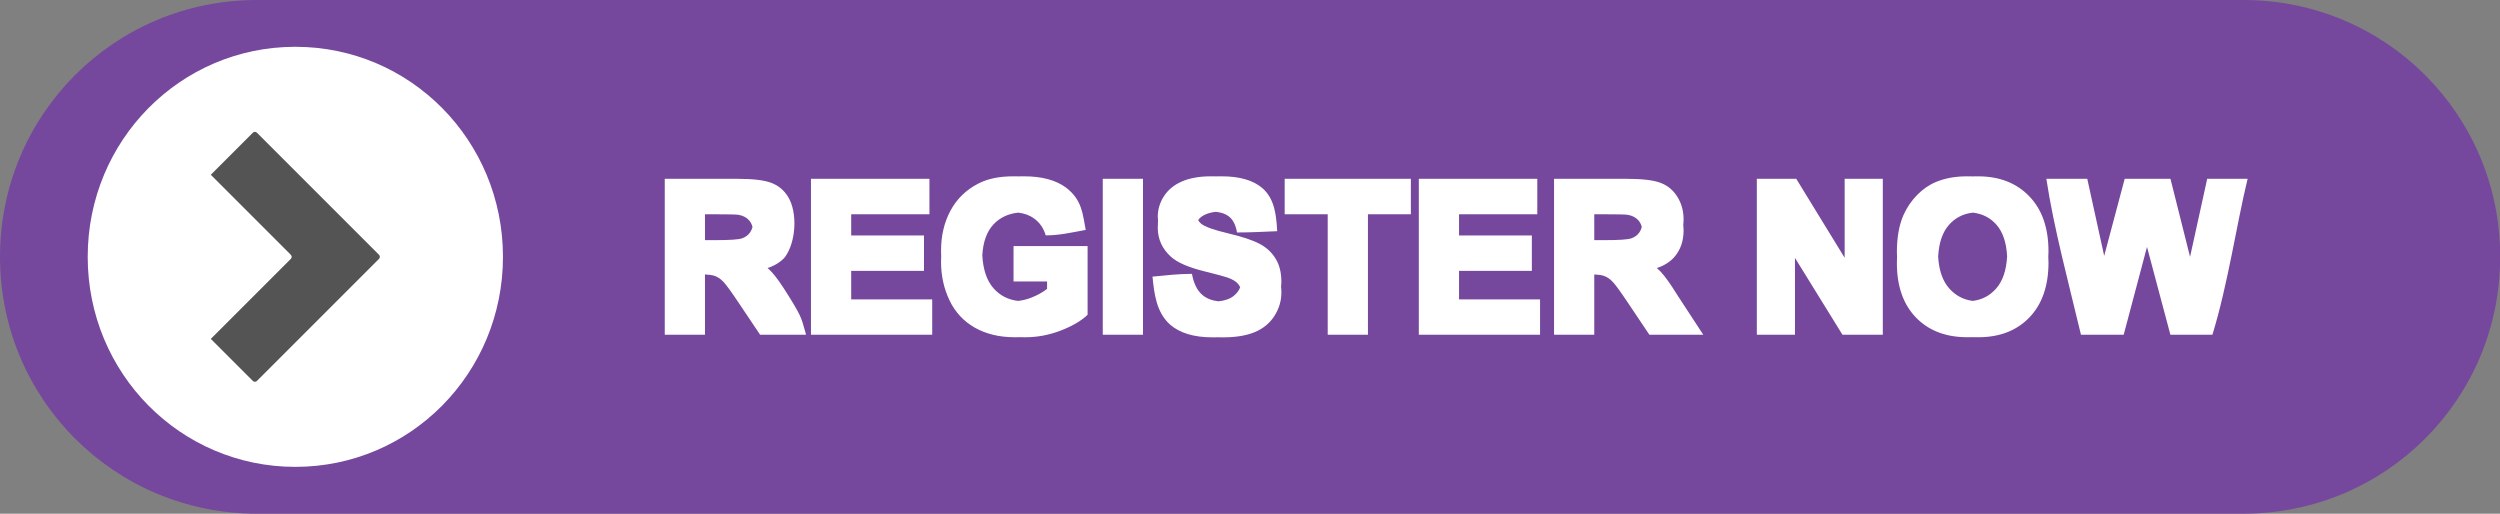
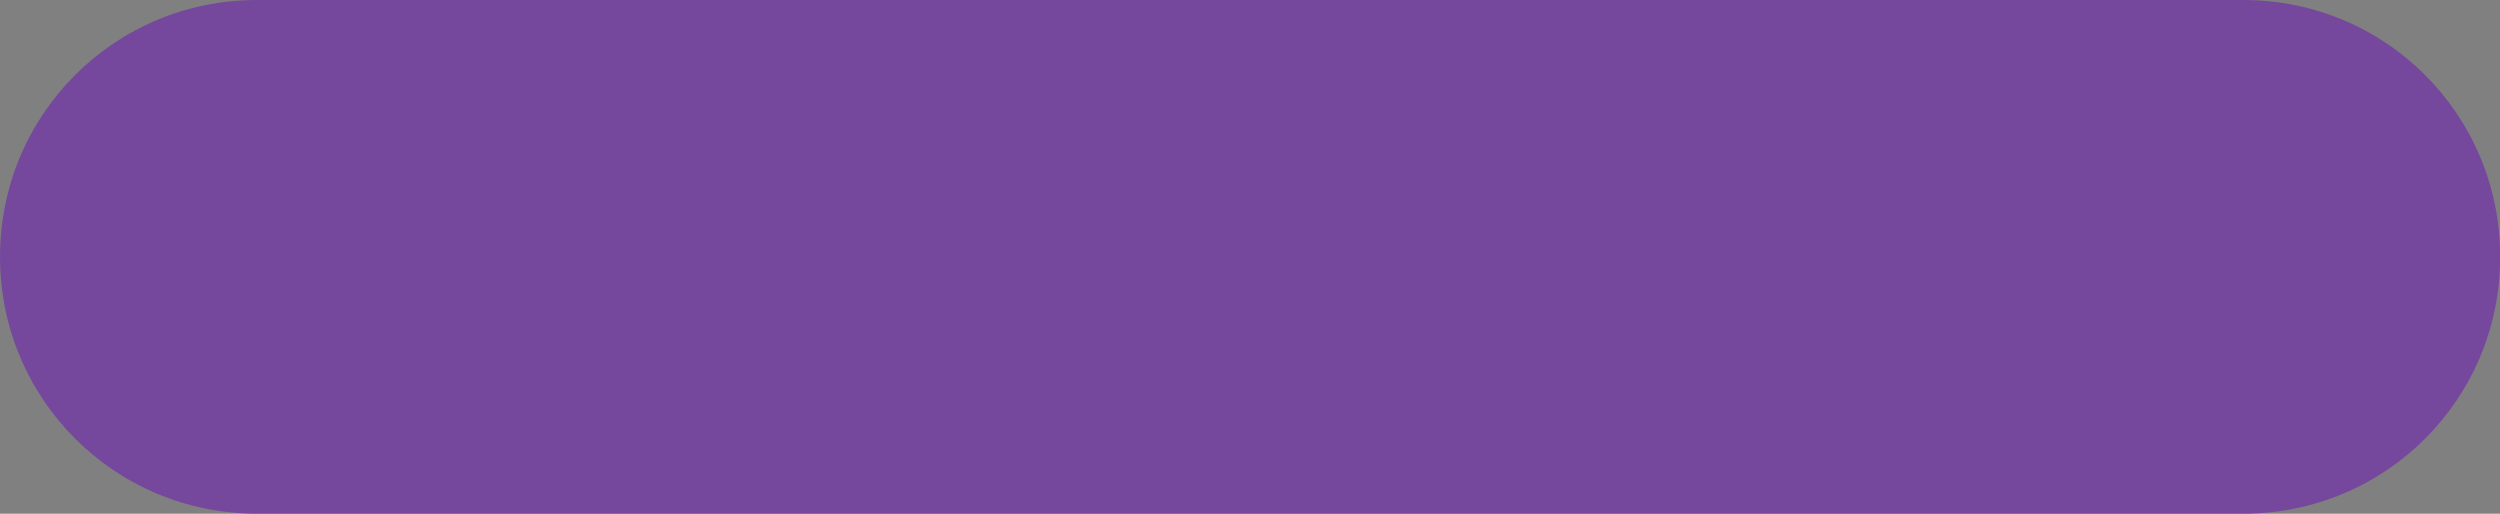
<svg xmlns="http://www.w3.org/2000/svg" fill="#000000" height="105.3" preserveAspectRatio="xMidYMid meet" version="1" viewBox="-0.0 -0.0 512.4 105.3" width="512.4" zoomAndPan="magnify">
  <rect x="-0.0" y="-0.0" width="512.4" height="105.3" fill="#808080" stroke="none" />
  <g>
    <g>
      <g id="change1_1">
        <path d="m 2765.46,2236.312 h -407.159 c -29.163,0 -52.641,23.478 -52.641,52.641 0,29.163 23.478,52.641 52.641,52.641 h 407.159 c 29.163,0 52.64,-23.478 52.64,-52.641 0,-29.163 -23.478,-52.641 -52.64,-52.641 z" fill="#76489d" transform="translate(-2305.66 -2236.312)" />
      </g>
      <g id="change2_1">
-         <path d="m 2366.192,2245.904 c -23.576,0 -42.556,19.2 -42.556,43.048 0,23.849 18.98,43.048 42.556,43.048 23.576,0 42.556,-19.2 42.556,-43.048 0,-23.849 -18.98,-43.048 -42.556,-43.048 z" fill="#ffffff" transform="translate(-2305.66 -2236.312)" />
-       </g>
+         </g>
      <g id="change3_1">
-         <path d="m 2357.904,2263.338 c -0.148,0 -0.297,0.057 -0.411,0.171 l -8.627,8.627 16.405,16.405 c 0.228,0.228 0.228,0.594 0,0.822 l -16.405,16.405 8.627,8.627 c 0.228,0.228 0.594,0.228 0.821,0 l 25.032,-25.032 c 0.228,-0.228 0.228,-0.594 0,-0.822 l -25.032,-25.032 c -0.114,-0.114 -0.262,-0.171 -0.411,-0.171 z" fill="#545454" fill-rule="evenodd" paint-order="stroke fill markers" transform="translate(-2305.66 -2236.312)" />
-       </g>
+         </g>
      <g id="change2_2">
-         <path d="m 2513.295,2272.452 c -2.838,0 -5.21,0.494 -7.116,1.48 -2.501,1.284 -4.4,3.129 -5.697,5.535 -1.298,2.406 -1.946,5.156 -1.946,8.251 0,0.37 0.012,0.736 0.031,1.098 -0.02,0.376 -0.031,0.758 -0.031,1.145 0,2.852 0.581,5.495 1.744,7.928 1.162,2.42 2.899,4.285 5.21,5.596 2.311,1.298 5.022,1.946 8.13,1.946 h 0.235 c 0.072,7e-4 0.141,0 0.213,0 0.222,0 0.444,-0.012 0.665,-0.016 0.225,0.012 0.451,0.016 0.681,0.016 h 0.225 c 0.075,9e-4 0.148,0 0.223,0 2.446,0 4.859,-0.46 7.238,-1.379 2.392,-0.933 4.217,-2.007 5.474,-3.224 v -2.243 -9.597 -2.243 h -0.448 -1.346 -0.448 -12.487 -0.448 v 2.243 2.765 2.243 h 0.448 6.425 v 1.528 c -0.906,0.703 -1.994,1.304 -3.264,1.804 -0.889,0.344 -1.777,0.56 -2.666,0.66 -2.022,-0.229 -3.7,-1.08 -5.026,-2.566 -1.391,-1.571 -2.162,-3.838 -2.319,-6.793 0.156,-2.734 0.914,-4.839 2.278,-6.311 1.312,-1.403 3.008,-2.207 5.08,-2.426 1.264,0.143 2.355,0.539 3.26,1.21 1.162,0.838 1.953,1.986 2.372,3.446 2.547,0.038 5.187,-0.55 8.205,-1.115 -0.622,-3.222 -0.732,-6.151 -4.014,-8.65 -2.068,-1.554 -4.947,-2.332 -8.637,-2.332 h -0.26 c -0.065,-4e-4 -0.124,0 -0.189,0 -0.228,0 -0.449,0.012 -0.67,0.013 -0.223,-0.012 -0.446,-0.013 -0.676,-0.013 h -6e-4 -0.21 c -0.08,-8e-4 -0.157,0 -0.238,0 z m 40.501,0 c -2.281,8e-4 -4.232,0.345 -5.852,1.034 -1.609,0.689 -2.845,1.696 -3.71,3.021 -0.852,1.311 -1.277,2.724 -1.277,4.238 0.11,0.774 0,1.528 0,2.243 0,2.352 0.912,4.345 2.737,5.981 1.298,1.162 3.554,2.142 6.771,2.939 2.501,0.622 4.102,1.055 4.805,1.298 1.027,0.365 1.744,0.797 2.149,1.297 0.184,0.213 0.32,0.451 0.423,0.706 -0.231,0.625 -0.655,1.196 -1.275,1.714 -0.76,0.634 -1.826,1.009 -3.174,1.148 -1.334,-0.149 -2.44,-0.578 -3.301,-1.31 -1.068,-0.919 -1.777,-2.359 -2.129,-4.318 -2.575,-0.015 -5.233,0.29 -8.087,0.567 0.344,3.447 0.769,7.301 3.615,9.847 2.014,1.73 4.899,2.595 8.657,2.595 h 0.282 c 0.057,3e-4 0.11,0 0.167,0 0.238,0 0.469,0 0.7,-0.012 0.213,0.012 0.426,0.012 0.646,0.012 h 0.155 c 0.098,0 0.194,0 0.293,0 2.582,0 4.738,-0.358 6.468,-1.075 1.73,-0.73 3.068,-1.838 4.014,-3.325 0.946,-1.487 1.419,-3.082 1.419,-4.785 0,-0.428 -0.027,-0.835 -0.068,-1.232 0.038,-0.333 0.062,-0.67 0.062,-1.011 0,-1.879 -0.399,-3.454 -1.196,-4.724 -0.784,-1.284 -1.879,-2.29 -3.284,-3.02 -1.392,-0.743 -3.548,-1.46 -6.467,-2.15 -2.92,-0.689 -4.758,-1.351 -5.515,-1.986 -0.252,-0.212 -0.439,-0.446 -0.584,-0.694 0.157,-0.267 0.367,-0.507 0.65,-0.712 0.761,-0.552 1.757,-0.883 2.968,-1.01 1.137,0.122 2.036,0.433 2.676,0.949 0.852,0.662 1.405,1.757 1.662,3.284 2.678,0 5.421,-0.14 8.237,-0.264 -0.192,-3.181 -0.467,-6.538 -2.993,-8.791 -1.879,-1.635 -4.683,-2.454 -8.414,-2.454 h -0.257 c -0.066,-6e-4 -0.126,0 -0.192,0 -0.228,0 -0.448,0.012 -0.669,0.014 -0.223,-0.012 -0.446,-0.014 -0.677,-0.014 h -5e-4 c -0.054,0 -0.102,3e-4 -0.156,0.012 -0.095,0 -0.189,-0.012 -0.286,-0.012 z m 155.024,0 c -2.419,0 -4.555,0.393 -6.407,1.176 -1.392,0.581 -2.676,1.473 -3.852,2.676 -1.162,1.203 -2.082,2.561 -2.758,4.075 -0.906,2.054 -1.358,4.595 -1.358,7.623 0,0.319 0.021,0.622 0.033,0.932 -0.02,0.427 -0.033,0.862 -0.033,1.311 0,4.731 1.304,8.447 3.913,11.151 2.609,2.69 6.123,4.035 10.543,4.035 0.097,0 0.189,0 0.285,-0.012 0.055,5e-4 0.107,0.012 0.164,0.012 0.226,0 0.448,-0.012 0.669,-0.015 0.224,0.012 0.448,0.015 0.677,0.015 0.055,0 0.106,0 0.161,-0.012 0.097,0 0.19,0.012 0.287,0.012 4.366,0 7.853,-1.352 10.462,-4.055 2.609,-2.717 3.913,-6.474 3.913,-11.272 0,-0.384 -0.022,-0.75 -0.04,-1.121 0.017,-0.371 0.04,-0.738 0.04,-1.122 0,-4.839 -1.318,-8.617 -3.953,-11.334 -2.622,-2.717 -6.122,-4.075 -10.502,-4.075 -0.098,0 -0.192,4e-4 -0.289,0.012 -0.054,-5e-4 -0.105,-0.012 -0.159,-0.012 -0.232,0 -0.459,0.012 -0.685,0.015 -0.219,-0.012 -0.438,-0.015 -0.661,-0.015 -0.054,0 -0.104,0.012 -0.158,0.012 -0.098,0 -0.192,-0.012 -0.29,-0.012 z m -266.911,0.507 v 2.243 27.479 2.243 h 0.448 5.553 0.448 1.346 0.448 v -2.243 -10.123 c 0.843,0.046 1.537,0.138 1.994,0.304 0.635,0.216 1.237,0.628 1.805,1.236 0.568,0.595 1.622,2.048 3.163,4.359 l 4.338,6.467 h 0.448 6.729 0.448 1.347 0.448 c -0.965,-3.165 -0.54,-3.106 -3.629,-8.041 -1.433,-2.311 -2.575,-3.919 -3.426,-4.825 -0.256,-0.276 -0.54,-0.543 -0.839,-0.805 1.46,-0.49 2.637,-1.214 3.515,-2.182 2.316,-3.052 2.699,-9.178 0.669,-12.461 -0.865,-1.365 -2.021,-2.312 -3.467,-2.838 -1.433,-0.541 -3.737,-0.811 -6.914,-0.811 h -0.448 -1.346 -0.448 -12.183 z m 29.966,0 v 2.243 27.479 2.243 h 0.448 22.157 0.448 1.346 0.448 v -2.243 -2.764 -2.243 h -0.448 -1.346 -0.448 -14.361 v -5.846 h 12.679 0.448 1.346 0.448 v -2.243 -2.764 -2.243 h -0.448 -1.346 -0.448 -12.679 v -4.346 h 13.794 0.448 1.346 0.448 v -2.243 -2.784 -2.243 h -0.448 -1.346 -0.448 -21.59 z m 59.809,0 v 2.243 27.479 2.243 h 0.448 5.553 0.448 1.347 0.448 v -2.243 -27.479 -2.243 h -0.448 -1.347 -0.448 -5.553 z m 37.284,0 v 2.243 2.784 2.243 h 0.448 8.371 v 22.451 2.243 h 0.448 5.553 0.448 1.346 0.448 v -2.243 -22.451 h 6.557 0.448 1.346 0.448 v -2.243 -2.784 -2.243 h -0.448 -1.346 -0.448 -23.172 z m 27.493,0 v 2.243 27.479 2.243 h 0.448 22.157 0.448 1.346 0.448 v -2.243 -2.764 -2.243 h -0.448 -1.346 -0.448 -14.362 v -5.846 h 12.679 0.448 1.347 0.448 v -2.243 -2.764 -2.243 h -0.448 -1.347 -0.448 -12.679 v -4.346 h 13.795 0.448 1.346 0.448 v -2.243 -2.784 -2.243 h -0.448 -1.346 -0.448 -21.59 z m 27.715,0 v 2.243 27.479 2.243 h 0.448 5.553 0.448 1.346 0.448 v -2.243 -10.123 c 0.843,0.046 1.537,0.138 1.994,0.304 0.635,0.216 1.237,0.628 1.805,1.236 0.568,0.595 1.622,2.048 3.163,4.359 l 4.338,6.467 h 0.448 6.729 0.448 1.346 2.074 l -5.255,-8.041 c -1.433,-2.311 -2.575,-3.919 -3.426,-4.825 -0.256,-0.276 -0.54,-0.543 -0.839,-0.805 1.461,-0.49 2.637,-1.214 3.515,-2.182 1.311,-1.46 1.966,-3.305 1.966,-5.535 0,-0.376 -0.029,-0.738 -0.069,-1.096 0.041,-0.371 0.069,-0.751 0.069,-1.147 0,-1.757 -0.432,-3.318 -1.297,-4.683 -0.865,-1.365 -2.021,-2.312 -3.467,-2.838 -1.433,-0.541 -3.737,-0.811 -6.913,-0.811 h -0.448 -1.346 -0.448 -12.183 z m 41.562,0 v 2.243 27.479 2.243 h 0.448 5.127 0.448 1.346 0.448 v -2.243 -13.511 l 9.739,15.754 h 0.448 5.573 0.448 1.346 0.448 v -2.243 -27.479 -2.243 h -0.448 -1.346 -0.448 -5.127 -0.448 v 2.243 13.946 l -9.922,-16.189 h -0.448 -1.346 -0.448 -5.391 z m 59.343,0 c 1.478,9.869 4.546,21.286 7.096,31.965 h 0.448 1.347 0.448 4.265 0.448 1.347 0.448 l 4.78,-18.003 4.796,18.003 h 0.448 1.347 0.448 4.123 0.448 1.346 0.448 c 3.216,-10.484 4.894,-22.397 7.218,-31.965 h -0.448 -1.346 -0.448 -3.799 -0.448 -1.346 -0.448 l -3.515,15.996 -4.015,-15.996 h -0.448 -1.346 -0.448 -4.894 -0.448 -1.346 -0.448 l -4.205,15.796 -3.467,-15.796 h -0.448 -1.346 -0.448 -3.901 -0.448 -1.346 z m -15.073,6.934 c 1.954,0.222 3.561,1.033 4.814,2.446 1.33,1.486 2.067,3.654 2.218,6.499 -0.153,2.891 -0.91,5.109 -2.279,6.646 -1.28,1.439 -2.869,2.268 -4.758,2.5 -1.893,-0.234 -3.496,-1.069 -4.8,-2.521 -1.381,-1.549 -2.144,-3.74 -2.299,-6.569 0.155,-2.848 0.899,-5.021 2.238,-6.515 1.278,-1.438 2.902,-2.263 4.865,-2.486 z m -259.854,0.338 h 2.441 c 2.433,0 3.893,0.033 4.379,0.101 0.973,0.162 1.723,0.554 2.25,1.176 0.327,0.368 0.543,0.817 0.672,1.328 -0.101,0.398 -0.255,0.757 -0.469,1.072 -0.406,0.595 -0.967,1.013 -1.683,1.257 -0.716,0.243 -2.514,0.365 -5.393,0.365 h -2.197 z m 182.266,0 h 2.441 c 2.433,0 3.893,0.033 4.379,0.101 0.973,0.162 1.723,0.554 2.25,1.176 0.327,0.368 0.543,0.817 0.672,1.328 -0.101,0.398 -0.255,0.757 -0.469,1.072 -0.406,0.595 -0.967,1.013 -1.683,1.257 -0.716,0.243 -2.514,0.365 -5.393,0.365 h -2.197 z" fill="#ffffff" fill-rule="evenodd" font-family="Arial" font-size="35.278" font-weight="700" paint-order="stroke fill markers" style="-inkscape-font-specification:'Arial Bold'" transform="translate(-2305.66 -2236.312)" />
-       </g>
+         </g>
    </g>
  </g>
</svg>